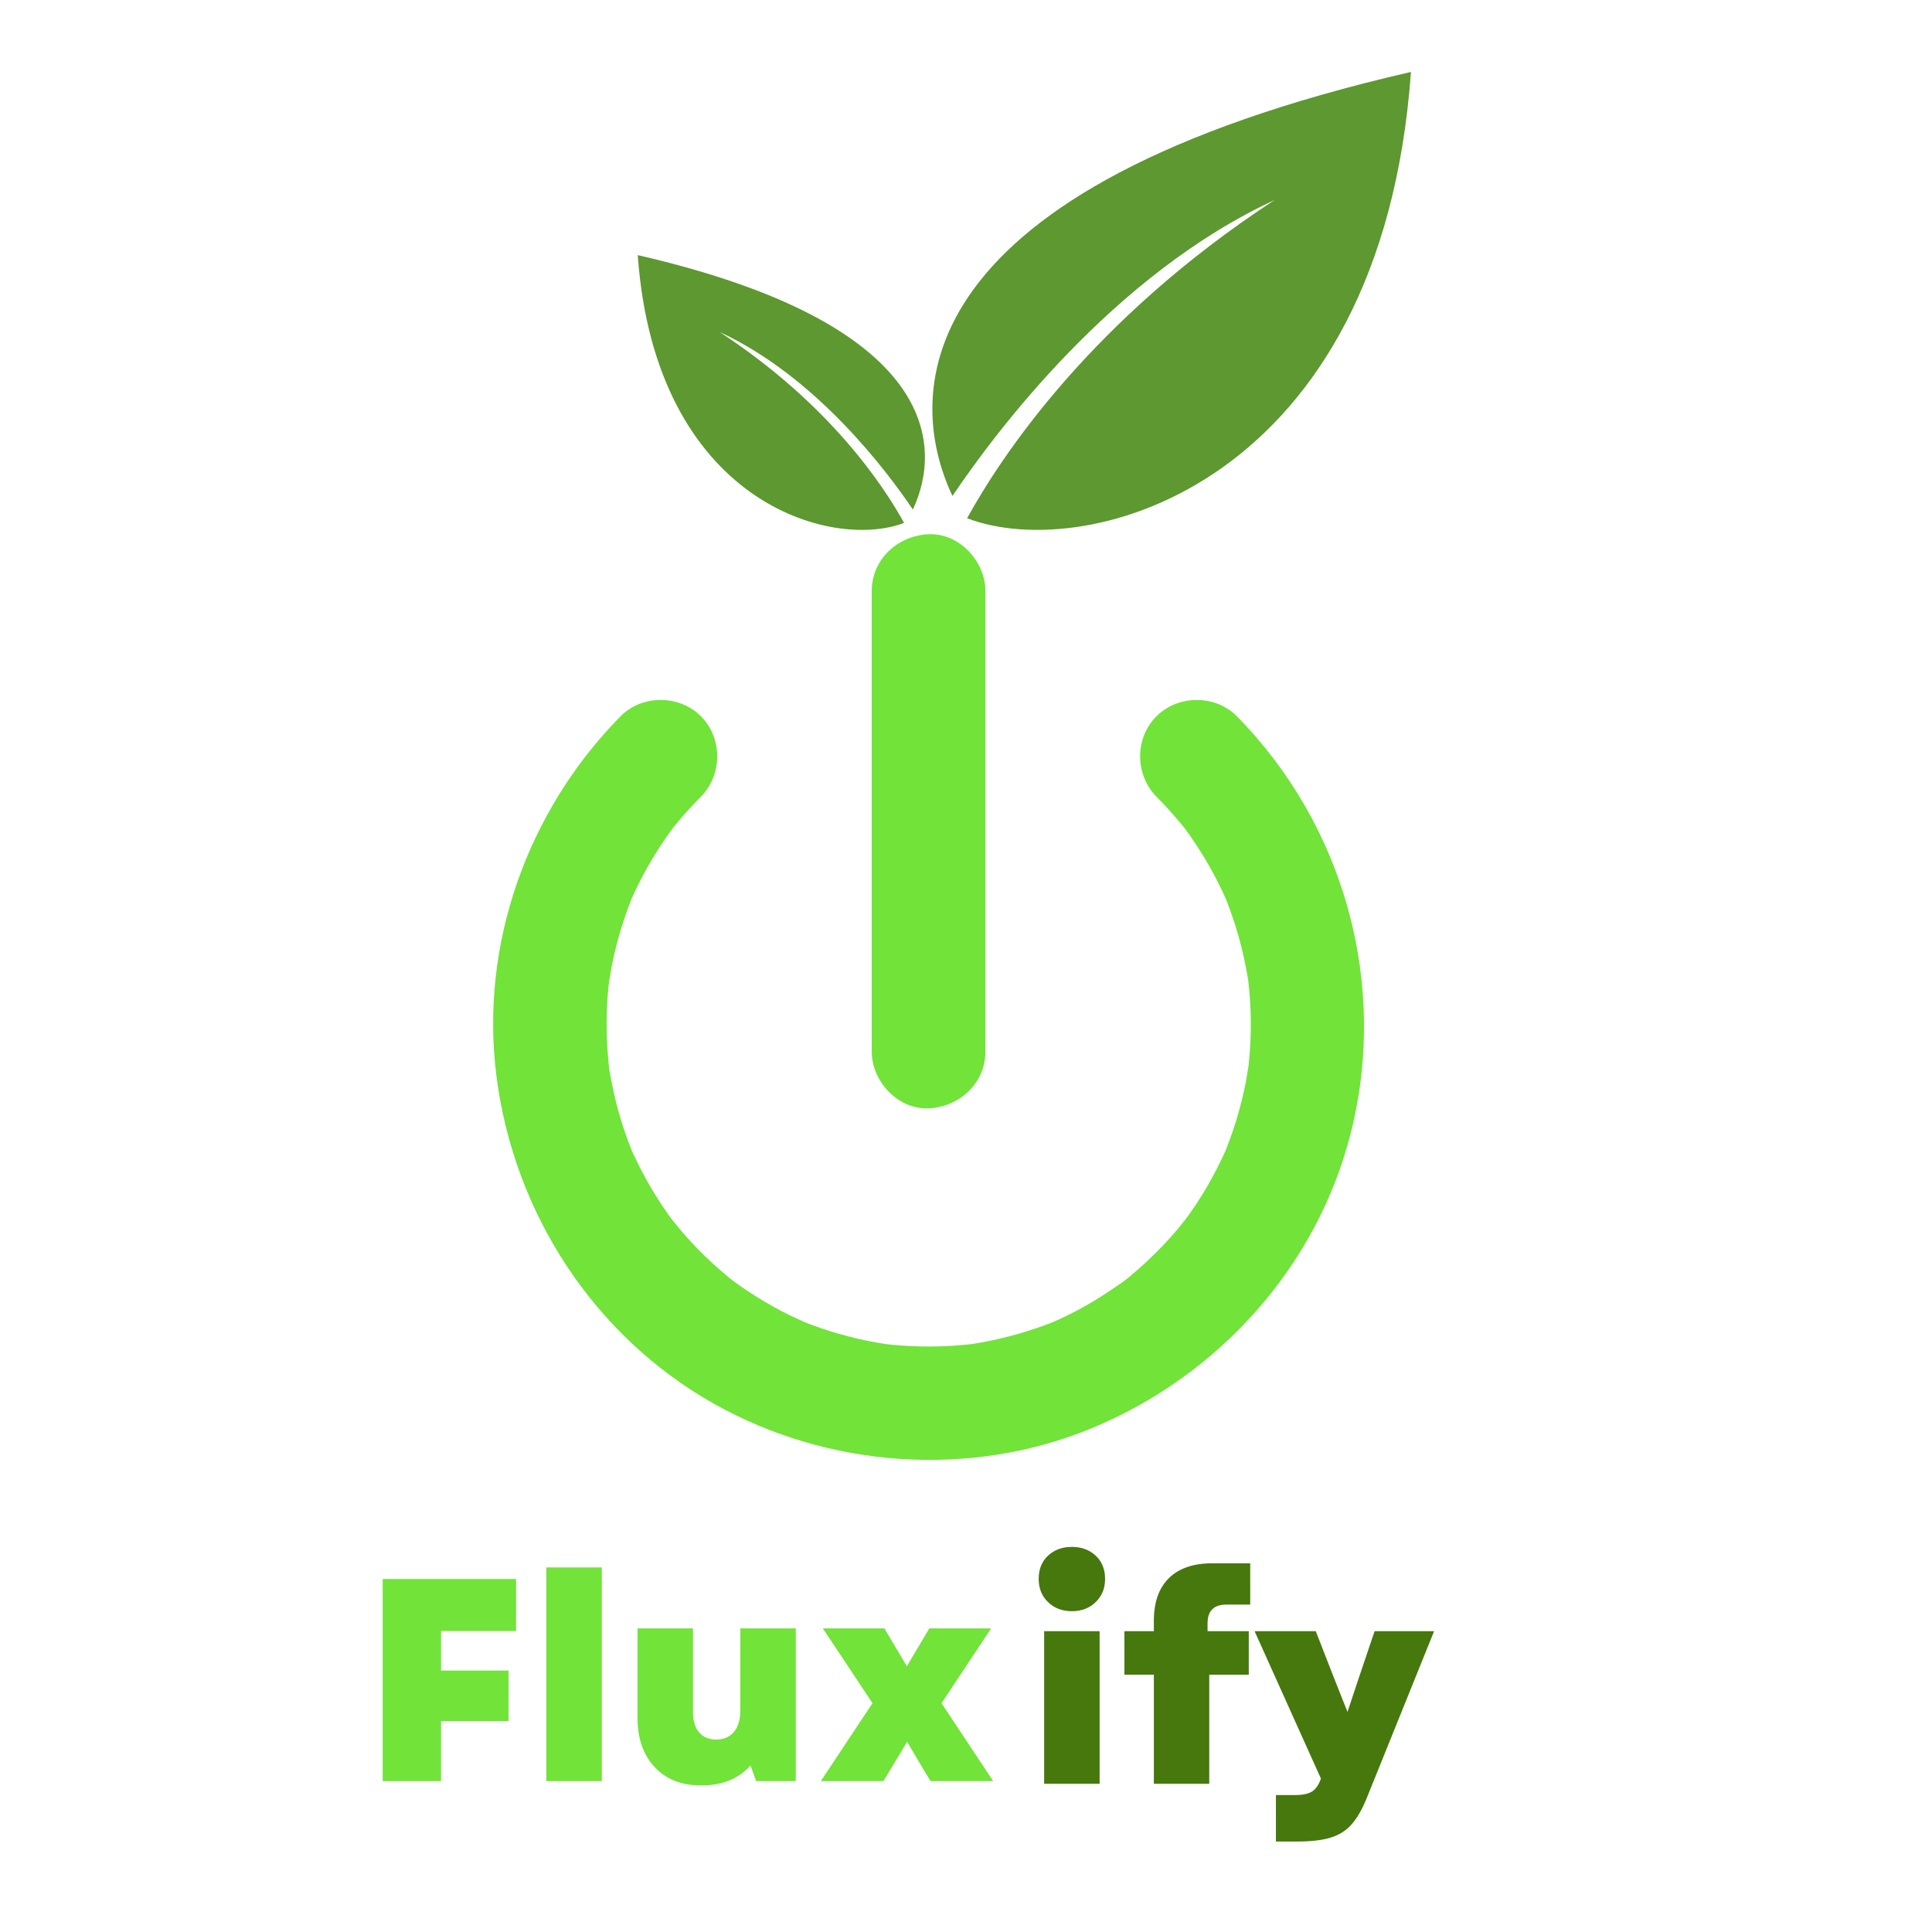
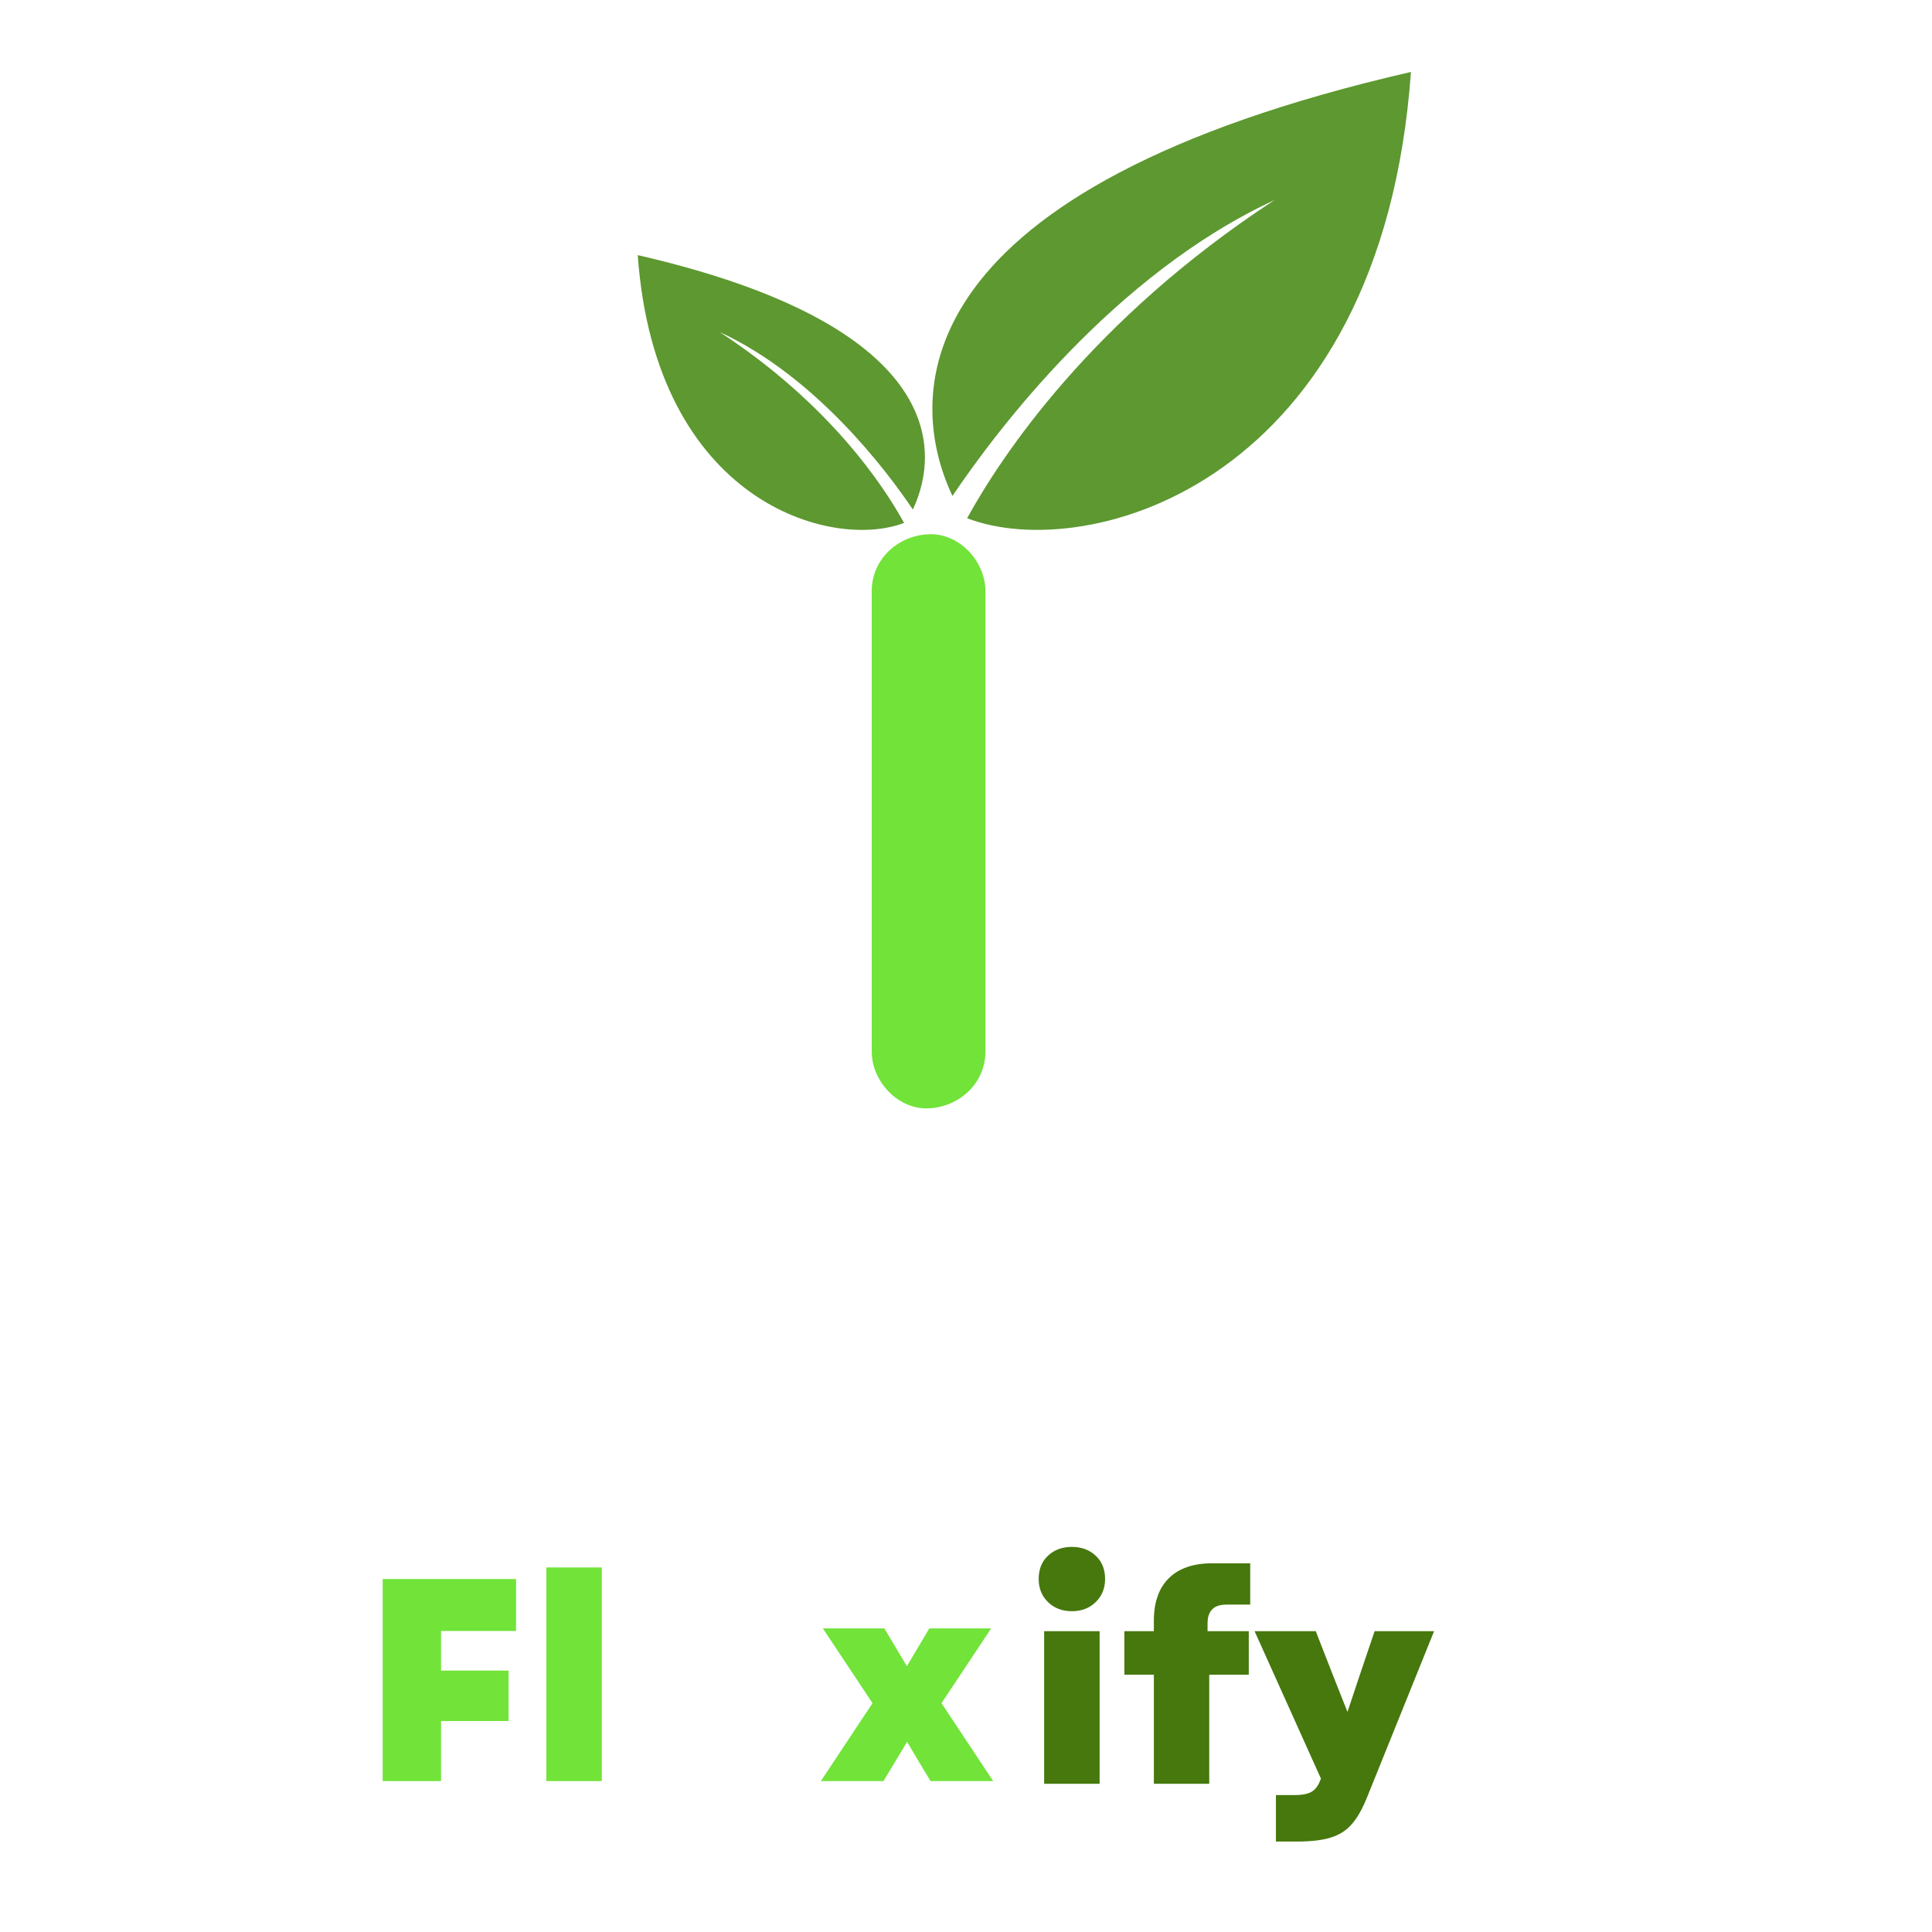
<svg xmlns="http://www.w3.org/2000/svg" width="500" zoomAndPan="magnify" viewBox="0 0 375 375" height="500" preserveAspectRatio="xMidYMid meet" version="1.0">
  <defs>
    <g />
    <clipPath id="e625bb8c09">
      <path d="M 180.973 13.965 L 273.84 13.965 L 273.84 102.969 L 180.973 102.969 Z M 180.973 13.965 " clip-rule="nonzero" />
    </clipPath>
  </defs>
  <g clip-path="url(#e625bb8c09)">
    <path fill="#5d9830" d="M 187.715 100.59 C 194.32 88.582 211.812 62.074 247.398 38.824 C 216.191 53.254 193.32 83.723 184.871 96.266 C 175.355 76.082 175.977 36.449 273.867 13.965 C 268.113 93.984 211.109 109.57 187.715 100.59 " fill-opacity="1" fill-rule="nonzero" />
  </g>
  <path fill="#5d9830" d="M 175.48 101.496 C 171.516 94.289 161.02 78.387 139.668 64.438 C 158.395 73.094 172.117 91.375 177.184 98.898 C 182.895 86.789 182.523 63.012 123.785 49.52 C 127.238 97.535 161.441 106.883 175.48 101.496 " fill-opacity="1" fill-rule="nonzero" />
-   <path fill="#71e339" d="M 224.469 154.633 C 226.355 156.551 228.156 158.539 229.852 160.633 C 230.98 162.035 229.016 159.469 230.062 160.922 C 230.371 161.348 230.684 161.773 230.984 162.203 C 231.887 163.488 232.746 164.805 233.566 166.145 C 234.914 168.352 236.145 170.633 237.25 172.973 C 237.543 173.594 237.828 174.219 238.102 174.844 C 237.914 174.414 237.418 173.027 238.164 175.047 C 238.641 176.324 239.117 177.594 239.539 178.891 C 240.324 181.301 240.988 183.758 241.52 186.238 C 241.77 187.395 241.977 188.555 242.184 189.719 C 242.57 191.879 242.277 190.242 242.223 189.785 C 242.324 190.621 242.414 191.457 242.488 192.293 C 242.945 197.48 242.871 202.73 242.223 207.898 C 242.516 205.555 241.918 209.484 241.828 209.957 C 241.602 211.117 241.348 212.27 241.066 213.418 C 240.426 216.055 239.637 218.652 238.703 221.199 C 238.469 221.84 238.223 222.477 237.977 223.109 C 237.336 224.754 238.625 221.699 237.895 223.309 C 237.395 224.398 236.887 225.488 236.344 226.559 C 235.09 229.031 233.695 231.434 232.168 233.742 C 231.395 234.914 230.586 236.059 229.75 237.184 C 230.762 235.824 228.801 238.324 228.488 238.691 C 226.621 240.883 224.625 242.965 222.516 244.926 C 221.469 245.902 220.395 246.844 219.293 247.758 C 218.883 248.098 218.473 248.434 218.055 248.766 C 219.406 247.699 217.988 248.793 217.754 248.957 C 215.453 250.539 213.156 252.09 210.715 253.461 C 209.516 254.137 208.293 254.777 207.055 255.383 C 206.594 255.609 206.129 255.832 205.66 256.047 C 205.406 256.168 203.445 257.027 204.629 256.527 C 205.812 256.027 203.84 256.828 203.574 256.93 C 203.098 257.109 202.621 257.289 202.141 257.461 C 200.703 257.973 199.246 258.441 197.781 258.867 C 195.344 259.566 192.875 260.145 190.379 260.594 C 189.715 260.711 189.051 260.812 188.387 260.922 C 188.836 260.852 190.508 260.699 188.312 260.918 C 186.977 261.055 185.637 261.18 184.293 261.25 C 181.773 261.387 179.25 261.395 176.73 261.273 C 175.555 261.219 174.383 261.137 173.211 261.023 C 172.539 260.961 171.871 260.887 171.203 260.805 C 173.414 261.082 171.078 260.754 170.637 260.68 C 165.465 259.789 160.379 258.348 155.516 256.367 C 157.406 257.137 153.867 255.582 153.465 255.383 C 152.383 254.855 151.312 254.297 150.258 253.711 C 147.82 252.363 145.461 250.879 143.195 249.262 C 142.992 249.117 141.234 247.82 142.191 248.547 C 143.051 249.199 141.676 248.129 141.637 248.098 C 140.543 247.18 139.453 246.262 138.398 245.297 C 136.273 243.348 134.258 241.277 132.379 239.098 C 132.09 238.766 129.73 235.789 130.77 237.184 C 130.039 236.199 129.328 235.199 128.645 234.18 C 127.102 231.875 125.688 229.484 124.414 227.02 C 123.859 225.949 123.352 224.863 122.836 223.777 C 121.91 221.824 122.559 223.148 122.73 223.586 C 122.477 222.953 122.227 222.316 121.992 221.68 C 121.043 219.137 120.234 216.543 119.57 213.91 C 119.203 212.438 118.879 210.953 118.602 209.461 C 118.508 208.961 118.426 208.461 118.336 207.965 C 117.754 204.719 118.508 210.172 118.18 206.895 C 117.895 204.047 117.723 201.199 117.746 198.336 C 117.766 195.48 117.941 192.617 118.297 189.785 C 118.012 192.051 118.68 187.793 118.793 187.23 C 119.094 185.738 119.438 184.258 119.828 182.789 C 120.57 179.996 121.496 177.262 122.543 174.57 C 123.184 172.93 121.895 175.98 122.625 174.375 C 122.98 173.594 123.336 172.816 123.715 172.043 C 124.32 170.809 124.965 169.586 125.637 168.387 C 127.18 165.648 128.898 163.016 130.77 160.496 C 130.637 160.676 129.879 161.617 130.668 160.633 C 131.227 159.941 131.797 159.258 132.379 158.582 C 133.555 157.223 134.789 155.914 136.051 154.633 C 140.234 150.391 140.289 143.266 136.051 139.031 C 131.848 134.828 124.645 134.773 120.449 139.031 C 102.395 157.352 93.094 183.277 96.363 208.898 C 99.738 235.391 115.227 259.352 138.668 272.516 C 160.785 284.938 188.305 286.941 211.816 277.254 C 236.48 267.09 255.691 245.828 262.223 219.777 C 269.461 190.922 260.918 160.18 240.07 139.031 C 235.887 134.785 228.66 134.84 224.469 139.031 C 220.215 143.281 220.273 150.375 224.469 154.633 " fill-opacity="1" fill-rule="nonzero" />
  <path fill="#71e339" d="M 191.27 204.098 C 191.27 178.039 191.27 151.98 191.27 125.926 C 191.27 122.191 191.27 118.461 191.27 114.73 C 191.27 108.957 186.195 103.43 180.238 103.699 C 174.258 103.965 169.203 108.547 169.203 114.73 C 169.203 140.785 169.203 166.844 169.203 192.902 C 169.203 196.633 169.203 200.363 169.203 204.098 C 169.203 209.867 174.277 215.395 180.238 215.129 C 186.215 214.859 191.27 210.281 191.27 204.098 " fill-opacity="1" fill-rule="nonzero" />
  <g fill="#71e339" fill-opacity="1">
    <g transform="translate(70.136, 345.71)">
      <g>
        <path d="M 4.141 0 L 4.141 -39.219 L 30.031 -39.219 L 30.031 -29.141 L 15.469 -29.141 L 15.469 -21.453 L 28.578 -21.453 L 28.578 -11.656 L 15.469 -11.656 L 15.469 0 Z M 4.141 0 " />
      </g>
    </g>
  </g>
  <g fill="#71e339" fill-opacity="1">
    <g transform="translate(102.294, 345.71)">
      <g>
        <path d="M 3.75 0 L 3.75 -41.469 L 14.516 -41.469 L 14.516 0 Z M 3.75 0 " />
      </g>
    </g>
  </g>
  <g fill="#71e339" fill-opacity="1">
    <g transform="translate(120.557, 345.71)">
      <g>
-         <path d="M 15.516 0.844 C 11.742 0.844 8.742 -0.344 6.516 -2.719 C 4.297 -5.094 3.188 -8.273 3.188 -12.266 L 3.188 -29.641 L 13.953 -29.641 L 13.953 -13.391 C 13.953 -11.672 14.352 -10.352 15.156 -9.438 C 15.957 -8.52 17.051 -8.062 18.438 -8.062 C 19.895 -8.062 21.039 -8.547 21.875 -9.516 C 22.719 -10.492 23.141 -11.898 23.141 -13.734 L 23.141 -29.641 L 33.906 -29.641 L 33.906 0 L 26.219 0 L 25.109 -3.031 C 22.828 -0.445 19.629 0.844 15.516 0.844 Z M 15.516 0.844 " />
-       </g>
+         </g>
    </g>
  </g>
  <g fill="#71e339" fill-opacity="1">
    <g transform="translate(158.261, 345.71)">
      <g>
        <path d="M 1.062 0 L 11.094 -15.125 L 1.453 -29.641 L 13.391 -29.641 L 15.625 -25.891 L 17.766 -22.297 L 19.891 -25.891 L 22.125 -29.641 L 34.125 -29.641 L 24.484 -15.125 L 34.516 0 L 22.359 0 L 20.062 -3.812 L 17.812 -7.625 L 13.219 0 Z M 1.062 0 " />
      </g>
    </g>
  </g>
  <g fill="#46780d" fill-opacity="1">
    <g transform="translate(198.919, 346.234)">
      <g>
        <path d="M 3.75 0 L 3.75 -29.625 L 14.516 -29.625 L 14.516 0 Z M 2.688 -39.766 C 2.688 -41.641 3.289 -43.145 4.5 -44.281 C 5.719 -45.414 7.258 -45.984 9.125 -45.984 C 11 -45.984 12.539 -45.414 13.75 -44.281 C 14.969 -43.145 15.578 -41.641 15.578 -39.766 C 15.578 -37.941 14.969 -36.441 13.75 -35.266 C 12.539 -34.086 11 -33.5 9.125 -33.5 C 7.258 -33.5 5.719 -34.086 4.5 -35.266 C 3.289 -36.441 2.688 -37.941 2.688 -39.766 Z M 2.688 -39.766 " />
      </g>
    </g>
  </g>
  <g fill="#46780d" fill-opacity="1">
    <g transform="translate(217.183, 346.234)">
      <g>
        <path d="M 6.781 -31.656 C 6.781 -35.238 7.75 -37.988 9.688 -39.906 C 11.633 -41.832 14.438 -42.797 18.094 -42.797 L 25.484 -42.797 L 25.484 -34.781 L 20.844 -34.781 C 18.414 -34.781 17.203 -33.566 17.203 -31.141 L 17.203 -29.625 L 25.203 -29.625 L 25.203 -21.172 L 17.531 -21.172 L 17.531 0 L 6.781 0 L 6.781 -21.172 L 1.062 -21.172 L 1.062 -29.625 L 6.781 -29.625 Z M 6.781 -31.656 " />
      </g>
    </g>
  </g>
  <g fill="#46780d" fill-opacity="1">
    <g transform="translate(243.233, 346.234)">
      <g>
        <path d="M 4.422 11.203 L 4.422 2.188 L 8.062 2.188 C 9.594 2.188 10.723 1.953 11.453 1.484 C 12.18 1.016 12.75 0.18 13.156 -1.016 L 0.281 -29.625 L 12.156 -29.625 L 15.578 -20.844 L 18.312 -13.953 L 20.609 -20.844 L 23.578 -29.625 L 35.125 -29.625 L 22.016 2.859 C 21.148 4.984 20.188 6.648 19.125 7.859 C 18.062 9.078 16.707 9.938 15.062 10.438 C 13.426 10.945 11.301 11.203 8.688 11.203 Z M 4.422 11.203 " />
      </g>
    </g>
  </g>
</svg>